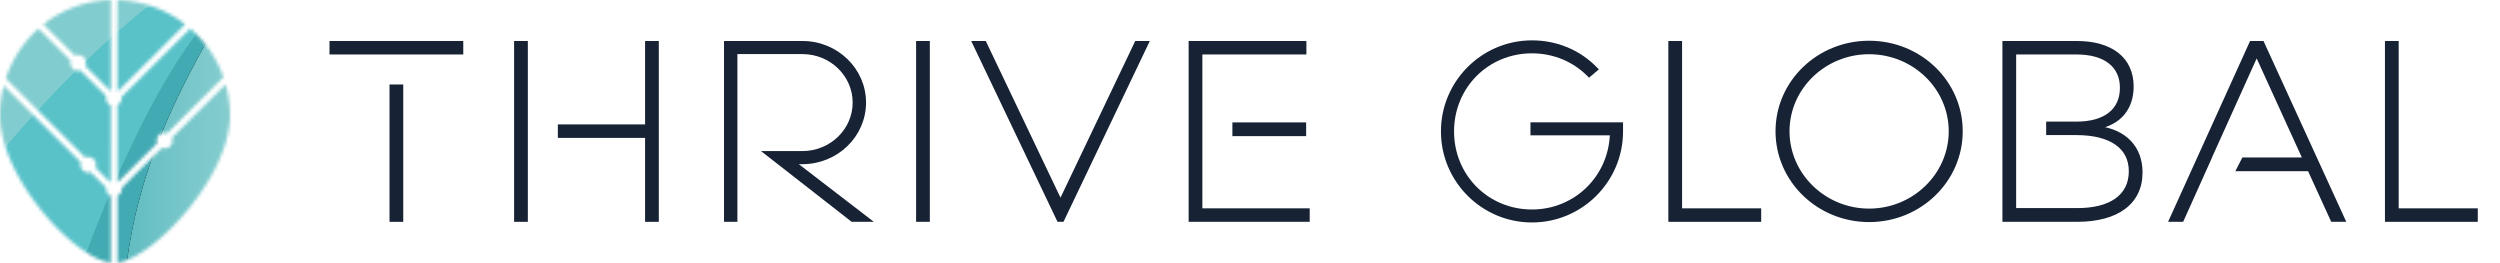
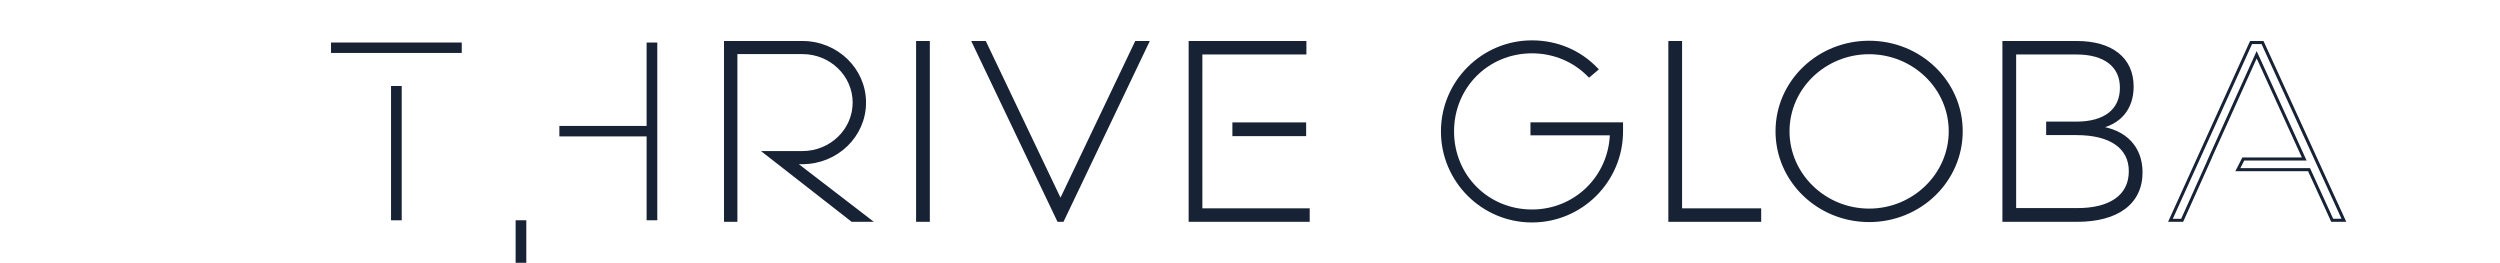
<svg xmlns="http://www.w3.org/2000/svg" width="761" height="80" viewBox="0 0 761 80" fill="none">
  <mask id="mask0_616_1748" style="mask-type:alpha" maskUnits="userSpaceOnUse" x="0" y="0" width="70" height="80">
-     <path fill-rule="evenodd" clip-rule="evenodd" d="M35.75 79.974C46.82 78.437 70 53.92 70 35.133c0-3.284-.453-6.463-1.3-9.478L52.339 41.942c.107.27.166.564.166.872a2.38 2.38 0 0 1-2.386 2.375 2.39 2.39 0 0 1-.877-.165l-12.18 12.122a2.374 2.374 0 0 1-1.312 2.463v20.365zm-2 .015C22.502 78.612 0 53.988 0 35.133c0-3.135.397-6.174 1.145-9.067L24.588 49.4a2.38 2.38 0 0 0 2.27 3.107c.257 0 .504-.04.736-.115l4.746 4.724a2.37 2.37 0 0 0 1.41 2.54V79.99zM1.785 23.882l24.166 24.052a2.39 2.39 0 0 1 .907-.177 2.38 2.38 0 0 1 2.386 2.375c0 .32-.063.624-.178.903l4.417 4.397c.086-.05.175-.096.267-.136V32.081a2.376 2.376 0 0 1-1.413-2.843l-7.874-7.836a2.395 2.395 0 0 1-.681.098 2.38 2.38 0 0 1-2.288-3.053l-9.789-9.744a34.923 34.923 0 0 0-9.92 15.179zM13.242 7.41l9.583 9.538c.293-.128.616-.199.957-.199a2.38 2.38 0 0 1 2.386 2.375c0 .339-.071.661-.2.953l7.674 7.637c.035-.016.072-.031.108-.046V.013c-7.8.205-14.874 2.935-20.508 7.398zM34.607 0h.19a36.273 36.273 0 0 0-.19 0zm1.143.014v27.76c.034.017.067.036.1.055L56.376 7.4A35.235 35.235 0 0 0 35.75.016zm22.178 8.662L36.995 29.513a2.373 2.373 0 0 1-1.245 2.463v23.367c.064.031.126.065.186.102l11.922-11.866a2.38 2.38 0 0 1 2.26-3.14c.268 0 .527.044.768.126l17.136-17.056A35.176 35.176 0 0 0 57.928 8.677z" fill="url(#paint0_linear_616_1748)" />
-   </mask>
+     </mask>
  <g mask="url(#mask0_616_1748)">
    <path d="M71 84V-7L24 84h47z" fill="url(#paint1_linear_616_1748)" stroke="#75C6C9" stroke-width="2.065" />
    <path d="M-6 58.5V-7h64L-6 58.5z" fill="#80CCCE" />
    <path d="M65.5 8C55.5 26 41 51.5 38 85.5L-5 55C13.5 32 32 13.5 51-1l14.5 9z" fill="#000" />
    <path d="M65.5 8C55.5 26 41 51.5 38 85.5L-5 55C13.5 32 32 13.5 51-1l14.5 9z" fill="#42AAB3" />
    <path d="M50-2C31 12.5 12.5 31-6 54l29.5 30.5C34 55 48 24.5 62 7.5L50-2z" fill="#59C2C9" />
  </g>
  <path fill-rule="evenodd" clip-rule="evenodd" d="M100.762 16.116v-3.174h39.793v3.174h-39.793zm18.271 10.065v40.877h3.251V26.181h-3.251z" fill="#172235" />
-   <path d="M100.762 12.942v-.465h-.465v.465h.465zm0 3.174h-.465v.465h.465v-.465zm39.793-3.174h.465v-.465h-.465v.465zm0 3.174v.465h.465v-.465h-.465zm-21.522 10.065v-.465h-.465v.465h.465zm0 40.877h-.465v.465h.465v-.465zm3.251 0v.465h.465v-.465h-.465zm0-40.877h.465v-.465h-.465v.465zm-21.987-13.239v3.174h.929v-3.174h-.929zm40.258-.465h-39.793v.93h39.793v-.93zm.465 3.64v-3.175h-.929v3.174h.929zm-18.736.464h18.271v-.93h-18.271v.93zm0-.93h-3.251v.93h3.251v-.93zm-21.522.93h18.271v-.93h-18.271v.93zm17.806 9.6v40.877h.929V26.181h-.929zm.465 41.342h3.251v-.93h-3.251v.93zm3.716-.465V26.181h-.929v40.877h.929zm-3.716-40.413h3.251v-.929h-3.251v.93z" fill="#172235" />
-   <path fill-rule="evenodd" clip-rule="evenodd" d="M156.956 67.058V12.942h3.252v54.116h-3.252zm13.316-25.548h26.555v25.548h3.252V12.942h-3.252v25.394h-26.555v3.174z" fill="#172235" />
-   <path d="M156.956 12.942v-.465h-.464v.465h.464zm0 54.116h-.464v.465h.464v-.465zm3.252-54.116h.464v-.465h-.464v.465zm0 25.394h-.465v.464h.465v-.464zm0 0h.464v-.465h-.464v.465zm0 3.174v.464h.464v-.464h-.464zm0 0v-.465h-.465v.465h.465zm0 25.548v.465h.464v-.465h-.464zm10.064-25.548h-.464v.464h.464v-.464zm26.555 0h.465v-.465h-.465v.465zm0 25.548h-.464v.465h.464v-.465zm3.252 0v.465h.464v-.465h-.464zm0-54.116h.464v-.465h-.464v.465zm-3.252 0v-.465h-.464v.465h.464zm0 25.394v.464h.465v-.464h-.465zm-26.555 0v-.465h-.464v.465h.464zm-13.78-25.394v54.116h.929V12.942h-.929zm3.716-.465h-3.252v.93h3.252v-.93zm.464 25.859V12.942h-.929v25.394h.929zm-.464-.465v.929-.929zm-.465.465v3.174h.929v-3.174h-.929zm.465 3.638v-.929.93zm.464 25.084V41.51h-.929v25.548h.929zm-3.716.465h3.252v-.93h-3.252v.93zm13.316-25.549h26.555v-.929h-26.555v.93zm26.091-.464v25.548h.929V41.51h-.929zm.464 26.013h3.252v-.93h-3.252v.93zm3.716-.465V12.942h-.929v54.116h.929zm-.464-54.58h-3.252v.928h3.252v-.929zm-3.716.464v25.394h.929V12.942h-.929zm.464 24.929h-26.555v.929h26.555v-.929zm-26.09 3.639v-3.174h-.929v3.174h.929z" fill="#172235" />
+   <path fill-rule="evenodd" clip-rule="evenodd" d="M156.956 67.058h3.252v54.116h-3.252zm13.316-25.548h26.555v25.548h3.252V12.942h-3.252v25.394h-26.555v3.174z" fill="#172235" />
  <path fill-rule="evenodd" clip-rule="evenodd" d="M244.273 49.508c10.414 0 18.885-8.202 18.885-18.284 0-10.081-8.471-18.282-18.885-18.282h-23.419v54.116h3.144V16.002h20.275c8.679 0 15.741 6.83 15.741 15.222 0 8.394-7.062 15.222-15.741 15.222h-11.277l26.381 20.587.032.025h5.221l-22.836-17.55h2.479zm35.051-36.566v54.116h3.251V12.942h-3.251zm43.494 48.306l-22.953-48.119-.09-.187h-3.404l25.744 53.929.089.187h1.228l25.61-53.646.223-.47h-3.404l-23.043 48.306z" fill="#172235" stroke="#172235" stroke-width=".929" />
  <path fill-rule="evenodd" clip-rule="evenodd" d="M362.286 67.058V12.942h34.916v3.174h-31.664v47.768h32.671v3.174h-35.923zm13.316-26.09h21.523v-3.252h-21.523v3.252z" fill="#172235" />
  <path d="M362.286 12.942v-.465h-.464v.465h.464zm0 54.116h-.464v.465h.464v-.465zm34.916-54.116h.465v-.465h-.465v.465zm0 3.174v.465h.465v-.465h-.465zm-31.664 0v-.464h-.465v.464h.465zm0 6.426v.464h.464v-.464h-.464zm0 0v-.465h-.465v.465h.465zm0 30.523h-.465v.464h.465v-.464zm0 0h.464V52.6h-.464v.465zm0 10.819h-.465v.464h.465v-.464zm32.671 0h.464v-.465h-.464v.465zm0 3.174v.465h.464v-.465h-.464zm-22.607-26.09h-.464v.464h.464v-.464zm21.523 0v.464h.464v-.464h-.464zm0-3.252h.464v-.464h-.464v.464zm-21.523 0v-.464h-.464v.464h.464zm-13.78-24.774v54.116h.929V12.942h-.929zm35.38-.465h-34.916v.93h34.916v-.93zm.465 3.64v-3.175h-.929v3.174h.929zm-32.129.464h31.664v-.93h-31.664v.93zm.464 5.961v-6.426h-.929v6.426h.929zm-.464-.465v.93-.93zm-.465.465v30.523h.929V22.542h-.929zm.465 30.987V52.6v.93zm.464 10.355v-10.82h-.929v10.82h.929zm32.207-.465h-32.671v.93h32.671v-.93zm.464 3.64v-3.175h-.929v3.174h.929zm-36.387.464h35.923v-.93h-35.923v.93zm13.316-26.09h21.523v-.93h-21.523v.93zm21.987-.465v-3.252h-.929v3.252h.929zm-.464-3.716h-21.523v.929h21.523v-.93zm-21.058 3.716v-3.252h-.929v3.252h.929z" fill="#172235" />
  <path fill-rule="evenodd" clip-rule="evenodd" d="M490.516 40.73h-24.18v-2.946l.215-.074h27.038V40c0 15.026-12.225 27.252-27.253 27.252-15.025 0-27.25-12.226-27.25-27.253 0-15.026 12.225-27.25 27.25-27.25 7.571 0 14.547 2.946 19.641 8.298l.039.04-2.285 1.931c-4.503-4.636-10.71-7.25-17.395-7.25-13.563 0-24.188 10.643-24.188 24.231 0 13.59 10.625 24.233 24.188 24.233 13.212 0 23.768-10.295 24.18-23.503zm-24.175-3.02h-.005v.005l.005-.005z" fill="#172235" />
  <path d="M466.336 40.73h-.464v.464h.464v-.465zm24.18 0l.464.014.015-.48h-.479v.465zm-24.18-2.946l-.151-.439-.313.108v.331h.464zm.215-.074v-.464h-.078l-.074.025.152.44zm27.038 0h.465v-.464h-.465v.464zm-7.612-16.663l-.336.32.001.002.335-.322zm.039.04l.3.355.379-.32-.344-.356-.335.322zm-2.285 1.931l-.333.324.302.31.331-.279-.3-.355zm-17.39 14.692l.3.355.97-.82h-1.27v.465zm-.005 0v-.464h-.464v.464h.464zm0 .005h-.464v1l.764-.645-.3-.355zm0 3.479h24.18v-.93h-24.18v.93zm-.464-3.41v2.945h.929v-2.945h-.929zm.615.44l.215-.074-.303-.879-.214.074.302.879zm27.102-.978h-27.038v.929h27.038v-.93zm.465 2.753V37.71h-.929V40h.929zm-27.718 27.717c15.284 0 27.718-12.433 27.718-27.717h-.929c0 14.77-12.018 26.788-26.789 26.788v.93zM438.621 40c0 15.284 12.433 27.717 27.715 27.717v-.929c-14.769 0-26.786-12.017-26.786-26.788h-.929zm27.715-27.715c-15.282 0-27.715 12.432-27.715 27.715h.929c0-14.77 12.017-26.786 26.786-26.786v-.93zm19.978 8.442c-5.185-5.446-12.283-8.442-19.978-8.442v.929c7.448 0 14.301 2.897 19.305 8.154l.673-.64zm.037.04l-.039-.041-.67.644.04.04.669-.643zm-.634-.033l-2.285 1.93.599.71 2.285-1.93-.599-.71zm-19.381-4.501c6.562 0 12.648 2.566 17.062 7.11l.666-.647c-4.592-4.729-10.92-7.392-17.728-7.392v.929zM442.613 40c0-13.332 10.417-23.767 23.723-23.767v-.93c-13.821 0-24.652 10.854-24.652 24.697h.929zm23.723 23.768c-13.306 0-23.723-10.434-23.723-23.768h-.929c0 13.845 10.831 24.697 24.652 24.697v-.929zm23.716-23.052c-.404 12.958-10.757 23.052-23.716 23.052v.93c13.464 0 24.225-10.496 24.644-23.953l-.928-.03zm-23.711-3.47h-.005v.93h.005v-.93zm-.469.465v.005h.929v-.005h-.929zm.17-.355l-.006.005.6.71.005-.005-.599-.71z" fill="#172235" />
  <path fill-rule="evenodd" clip-rule="evenodd" d="M508.31 12.942v54.116h27.329v-3.174h-24.078V12.942h-3.251z" fill="#172235" stroke="#172235" stroke-width=".929" />
  <path fill-rule="evenodd" clip-rule="evenodd" d="M568.961 12.865c15.484 0 28.026 12.077 28.026 27.096 0 15.02-12.542 27.174-28.026 27.174s-28.026-12.154-28.026-27.174c0-15.019 12.542-27.096 28.026-27.096zm0 3.174c-13.549 0-24.697 10.684-24.697 23.922 0 13.239 11.148 24 24.697 24 13.548 0 24.696-10.761 24.696-24 0-13.238-11.148-23.922-24.696-23.922z" fill="#172235" />
  <path d="M568.961 13.33c15.243 0 27.561 11.884 27.561 26.631h.929c0-15.29-12.765-27.561-28.49-27.561v.93zm27.561 26.631c0 14.75-12.32 26.71-27.561 26.71v.929c15.727 0 28.49-12.35 28.49-27.639h-.929zm-27.561 26.71c-15.241 0-27.561-11.96-27.561-26.71h-.929c0 15.29 12.763 27.639 28.49 27.639v-.929zM541.4 39.961c0-14.747 12.318-26.632 27.561-26.632V12.4c-15.725 0-28.49 12.27-28.49 27.561h.929zm27.561-24.387c-13.79 0-25.162 10.877-25.162 24.387h.929c0-12.967 10.925-23.458 24.233-23.458v-.929zm-25.162 24.387c0 13.509 11.37 24.465 25.162 24.465v-.93c-13.306 0-24.233-10.566-24.233-23.535h-.929zm25.162 24.465c13.791 0 25.161-10.956 25.161-24.465h-.929c0 12.97-10.927 23.536-24.232 23.536v.929zm25.161-24.465c0-13.51-11.372-24.387-25.161-24.387v.93c13.307 0 24.232 10.49 24.232 23.457h.929z" fill="#172235" />
  <path fill-rule="evenodd" clip-rule="evenodd" d="M649.018 26.335c0-8.438-6.271-13.393-16.878-13.393h-22.141v54.116h22.296c12.233 0 19.433-5.342 19.433-14.555 0-7.587-4.8-12.697-13.162-13.703 6.658-1.239 10.452-5.806 10.452-12.464zm-3.252.388c0 6.89-5.032 10.76-13.703 10.76h-8.748v3.175h8.748c10.452 0 16.413 4.18 16.413 11.458 0 7.51-5.961 11.768-16.413 11.69H613.25v-47.69h18.813c8.671 0 13.703 3.871 13.703 10.607z" fill="#172235" />
  <path d="M609.999 12.942v-.465h-.465v.465h.465zm0 54.116h-.465v.465h.465v-.465zM638.566 38.8l-.085-.457.03.918.055-.461zm-15.251-1.316v-.465h-.465v.465h.465zm0 3.174h-.465v.465h.465v-.465zm8.748 23.148l.004-.464h-.004v.465zm-18.813 0h-.464v.465h.464v-.465zm0-47.69v-.464h-.464v.464h.464zm18.89-2.71c5.238 0 9.343 1.225 12.128 3.432 2.771 2.196 4.285 5.404 4.285 9.497h.929c0-4.345-1.621-7.834-4.637-10.225-3.002-2.38-7.336-3.633-12.705-3.633v.93zm-22.141 0h22.141v-.929h-22.141v.93zm.464 53.652V12.942h-.929v54.116h.929zm21.832-.464h-22.296v.929h22.296v-.93zm18.968-14.09c0 4.47-1.739 7.966-4.942 10.36-3.222 2.406-7.969 3.73-14.026 3.73v.929c6.176 0 11.145-1.348 14.582-3.915 3.454-2.581 5.315-6.363 5.315-11.105h-.929zM638.511 39.26c4.099.494 7.281 1.987 9.435 4.244 2.152 2.253 3.317 5.307 3.317 8.998h.929c0-3.895-1.235-7.19-3.574-9.64-2.335-2.446-5.734-4.011-9.996-4.524l-.111.922zm10.042-12.926c0 3.24-.921 5.935-2.62 7.967-1.7 2.032-4.209 3.438-7.452 4.041l.17.914c3.416-.636 6.133-2.133 7.994-4.359 1.862-2.226 2.837-5.143 2.837-8.563h-.929zm-16.49 11.613c4.397 0 7.937-.98 10.389-2.895 2.469-1.928 3.779-4.76 3.779-8.33h-.929c0 3.32-1.206 5.868-3.421 7.598-2.232 1.743-5.543 2.698-9.818 2.698v.93zm-8.748 0h8.748v-.929h-8.748v.93zm.464 2.71v-3.174h-.929v3.174h.929zm-.464.465h8.748v-.93h-8.748v.93zm8.748 0c5.174 0 9.17 1.036 11.86 2.916 2.668 1.864 4.089 4.584 4.089 8.077h.929c0-3.784-1.56-6.794-4.486-8.839-2.904-2.03-7.114-3.083-12.392-3.083v.929zm15.949 10.993c0 3.615-1.426 6.412-4.093 8.312-2.687 1.916-6.68 2.952-11.852 2.914l-.007.929c5.28.04 9.493-1.015 12.399-3.086 2.927-2.087 4.482-5.174 4.482-9.069h-.929zm-15.949 11.226H613.25v.929h18.813v-.929zm-18.348.465v-21.6h-.929v21.6h.929zm-.929-23.149v1.548h.929v-1.548h-.929zm0-3.174v3.174h.929v-3.174h-.929zm0-1.626v1.626h.929v-1.626h-.929zm0-19.742v19.742h.929V16.116h-.929zm19.277-.464H613.25v.929h18.813v-.93zm14.168 11.07c0-3.495-1.313-6.29-3.78-8.196-2.452-1.894-5.991-2.874-10.388-2.874v.929c4.275 0 7.587.955 9.819 2.68 2.217 1.713 3.42 4.222 3.42 7.462h.929z" fill="#172235" />
-   <path fill-rule="evenodd" clip-rule="evenodd" d="M709.922 67.058l-7.045-15.406h-21.683l1.664-3.252h18.548l-14.477-31.742-6.449 14.293-.002-.001-.533 1.186-7.339 16.264h.032l-6.867 15.283-1.526 3.375h-3.561l24.542-54.116h3.483l24.775 54.116h-3.562z" fill="#172235" />
  <path d="M702.877 51.652l.423-.194-.124-.27h-.299v.464zm7.045 15.406l-.422.193.124.272h.298v-.465zm-28.728-15.406l-.413-.212-.346.676h.759v-.464zm1.664-3.252v-.465h-.284l-.129.253.413.212zm18.548 0v.465h.722l-.299-.658-.423.193zm-14.477-31.742l.422-.193-.425-.931-.421.933.424.191zm-6.449 14.293l-.192.423.424.191.191-.423-.423-.191zm-.002-.001l.191-.424-.424-.191-.191.424.424.19zm-.533 1.186l.423.19h.001l-.424-.19zM672.606 48.4l-.423-.191-.296.655h.719V48.4zm.032 0l.423.19.295-.655h-.718v.465zm-6.867 15.283l.423.192.001-.001-.424-.19zm-1.526 3.375v.465h.3l.123-.273-.423-.192zm-3.561 0l-.423-.192-.298.657h.721v-.465zm24.542-54.116v-.465h-.3l-.124.273.424.192zm3.483 0l.423-.193-.124-.272h-.299v.465zm24.775 54.116v.465h.723l-.301-.658-.422.193zm-11.029-15.213L709.5 67.25l.845-.386-7.045-15.406-.845.386zm-21.261.271h21.683v-.929h-21.683v.93zm.414-.253l1.664-3.251-.827-.424-1.664 3.252.827.423zm19.798-3.928h-18.548v.93h18.548v-.93zm-14.9-31.084l14.477 31.742.846-.386-14.478-31.742-.845.386zm-5.603 14.29l6.449-14.292-.847-.382-6.449 14.293.847.382zm-.232-.614h-.002l-.383.846h.002l.383-.846zm-.617.232l-.533 1.186.848.38.532-1.185-.847-.38zm-7.025 17.832l7.339-16.264-.847-.382-7.338 16.264.846.382zm-.391-.656h-.032v.93h.032v-.93zm-.424.275l-6.867 15.283.848.38 6.866-15.283-.847-.38zm-7.546 19.04l1.526-3.375-.846-.383-1.526 3.375.846.382zm-3.984.273h3.561v-.93h-3.561v.93zm24.118-54.773l-24.541 54.116.846.384 24.542-54.116-.847-.384zm3.907-.273h-3.483v.93h3.483v-.93zm25.197 54.388l-24.774-54.116-.845.386 24.774 54.116.845-.386zm-3.984.658h3.562v-.93h-3.562v.93z" fill="#172235" />
-   <path fill-rule="evenodd" clip-rule="evenodd" d="M726.444 12.942v54.116h27.329v-3.174h-24.077V12.942h-3.252z" fill="#172235" stroke="#172235" stroke-width=".929" />
  <defs>
    <linearGradient id="paint0_linear_616_1748" x1=".033" y1="40.012" x2="70.027" y2="40.012" gradientUnits="userSpaceOnUse">
      <stop stop-color="#4EB4BB" />
      <stop offset=".14" stop-color="#57B8BE" />
      <stop offset=".696" stop-color="#78C7CA" />
      <stop offset="1" stop-color="#85CDCF" />
    </linearGradient>
    <linearGradient id="paint1_linear_616_1748" x1="24.022" y1="38.514" x2="71.018" y2="38.514" gradientUnits="userSpaceOnUse">
      <stop stop-color="#4EB4BB" />
      <stop offset=".14" stop-color="#57B8BE" />
      <stop offset=".696" stop-color="#78C7CA" />
      <stop offset="1" stop-color="#85CDCF" />
    </linearGradient>
  </defs>
</svg>